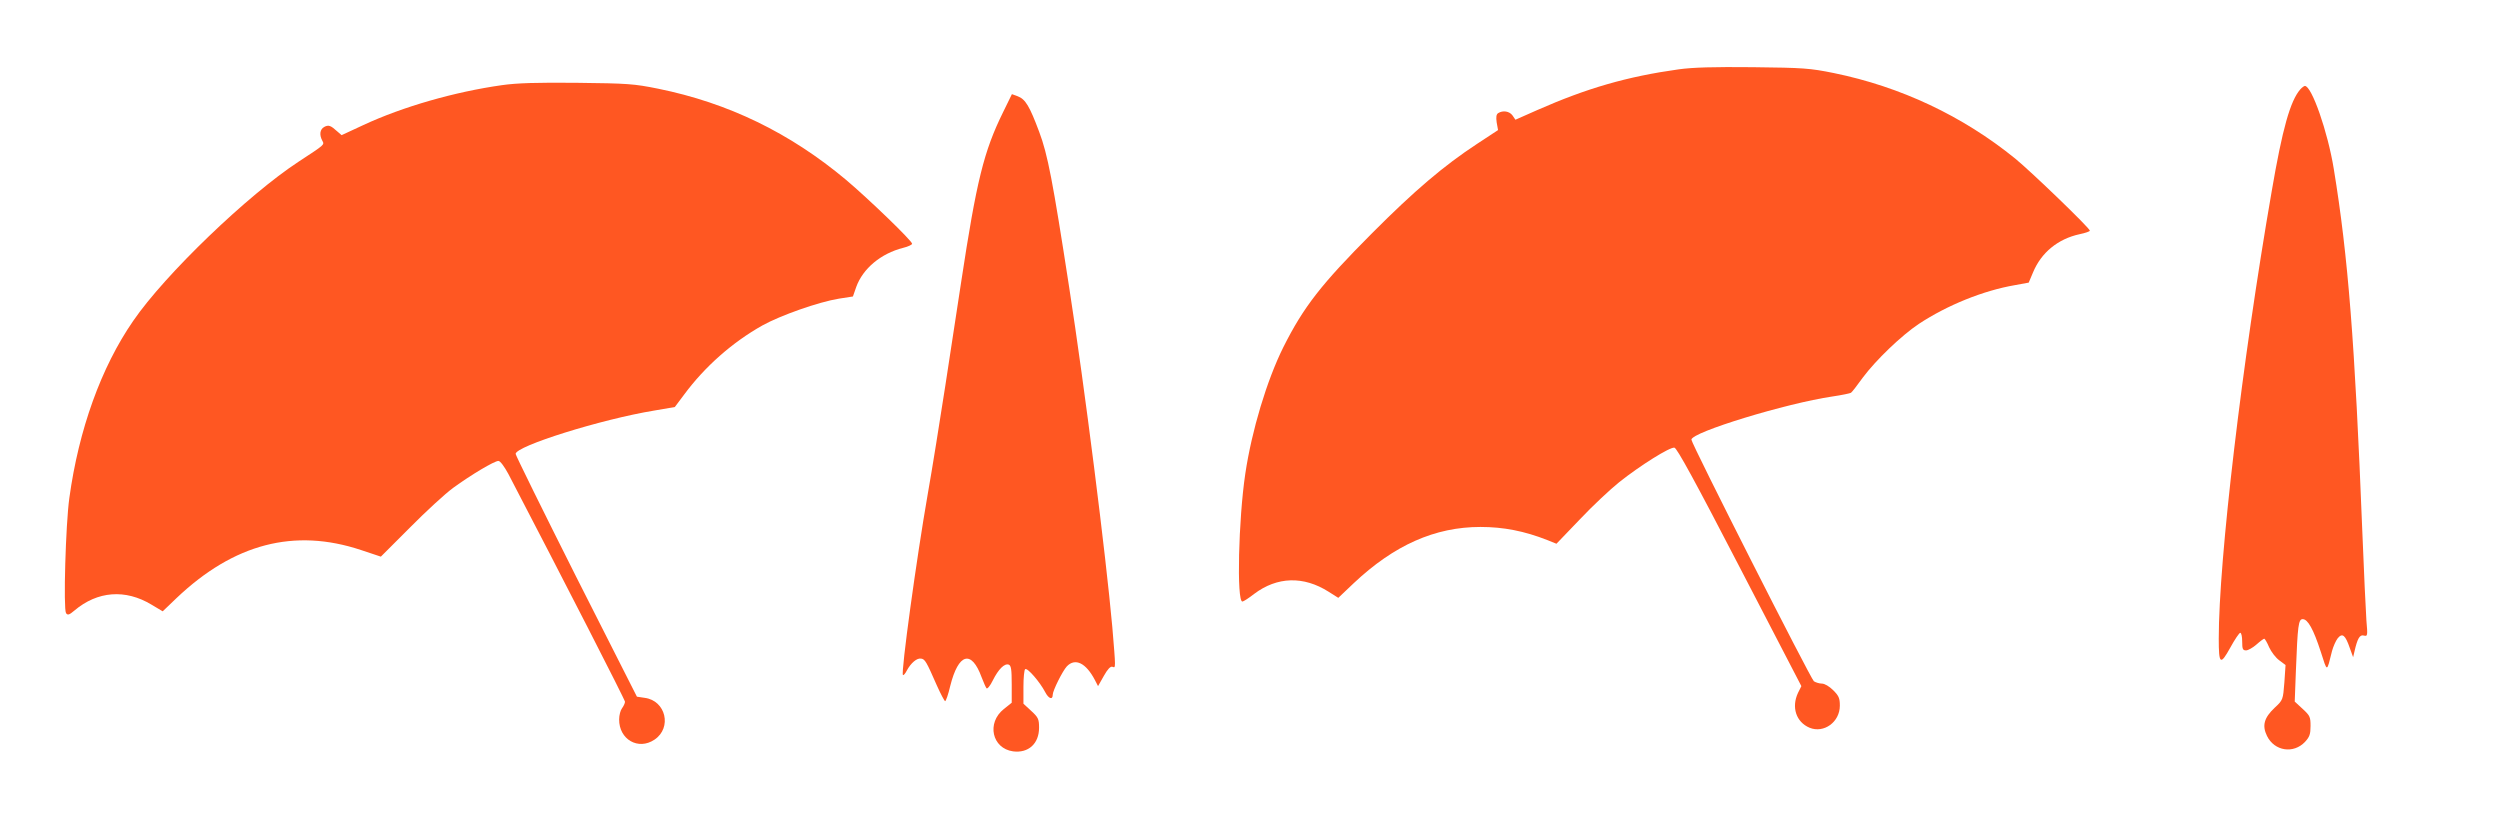
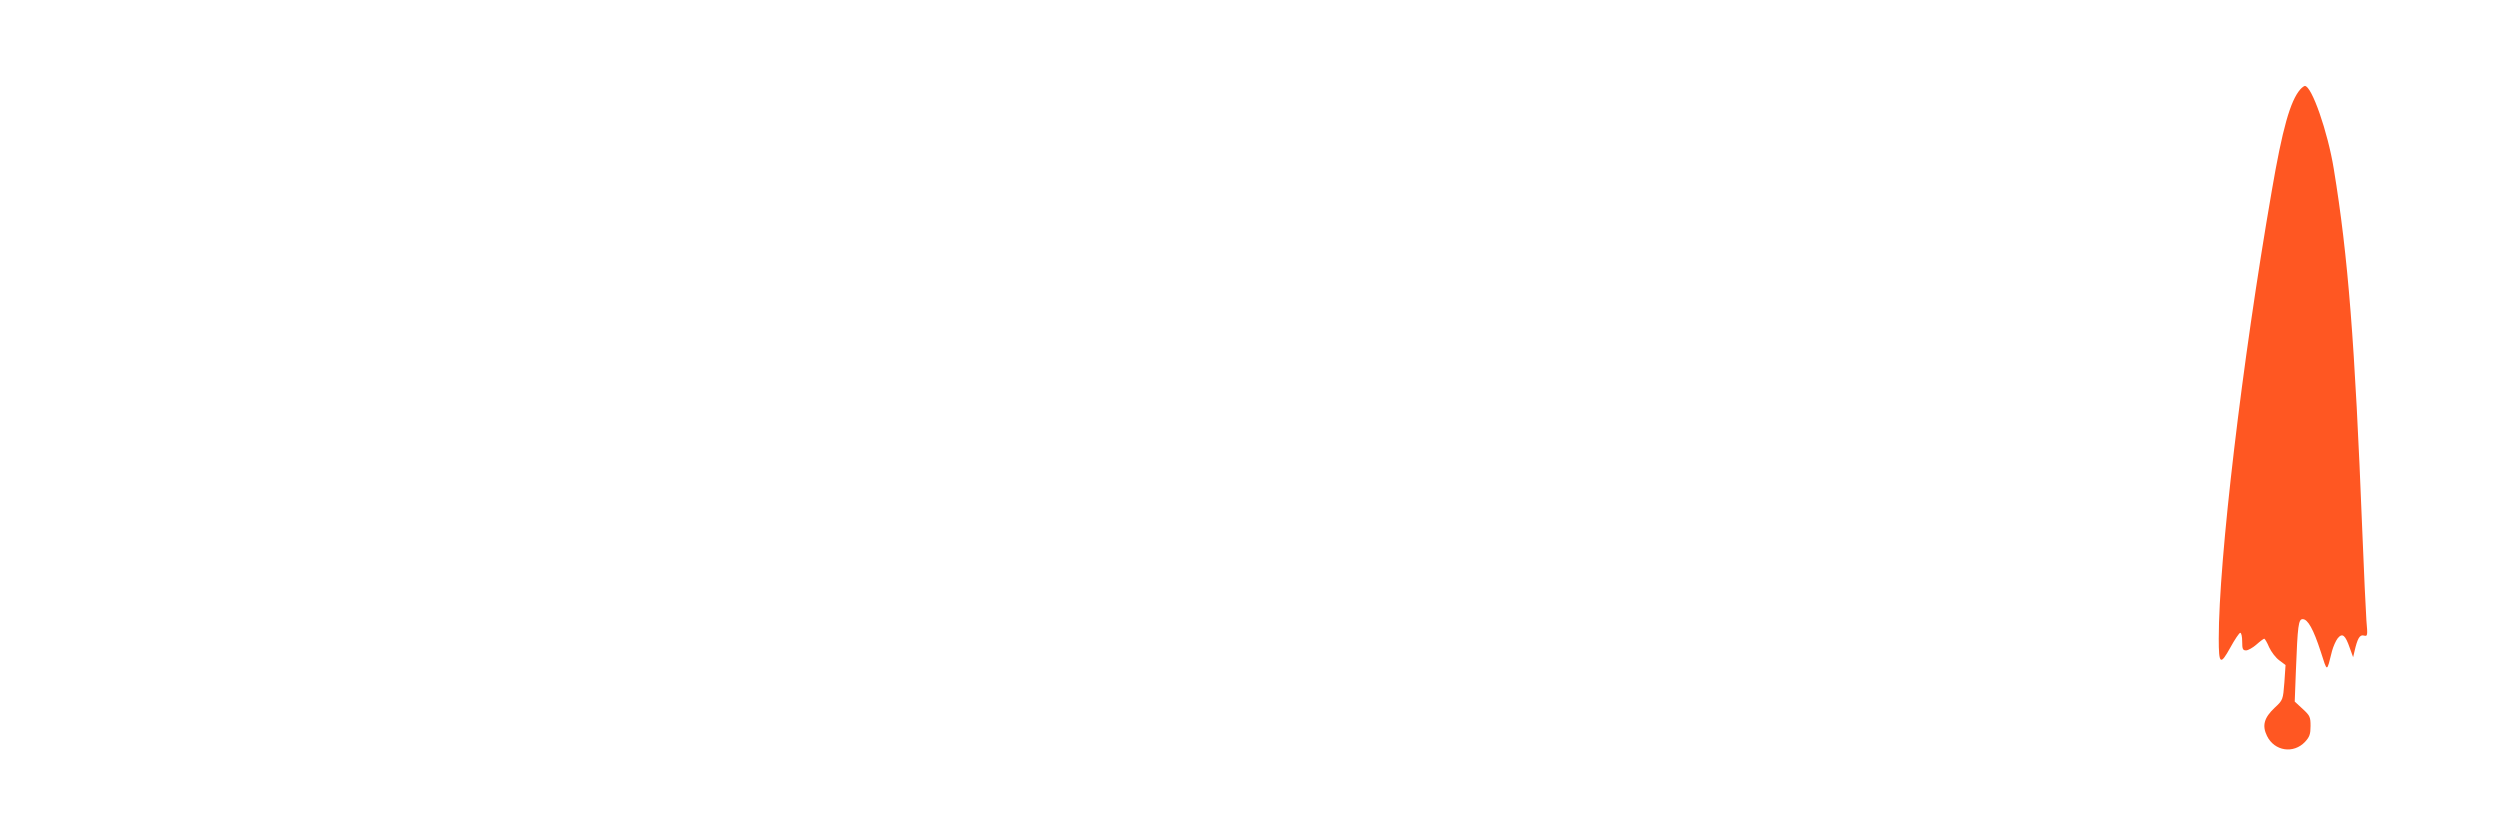
<svg xmlns="http://www.w3.org/2000/svg" version="1.0" width="1280pt" height="426pt" viewBox="0 0 1280 426" preserveAspectRatio="xMidYMid meet">
  <g transform="translate(0,426) scale(0.1,-0.1)" fill="#ff5722" stroke="none">
-     <path d="M8595 3905 c-265 -37 -471 -97 -723 -208 l-113 -50 -15 22 c-16 22 -49 27 -73 12 -10 -6 -12 -20 -8 -48 l7 -39 -108 -71 c-169 -111 -320 -239 -537 -457 -260 -261 -350 -376 -454 -583 -85 -171 -162 -427 -195 -648 -35 -234 -45 -655 -15 -655 5 0 32 17 60 39 118 89 253 93 382 11 l49 -31 79 75 c207 195 416 288 649 288 118 0 225 -21 342 -67 l47 -19 120 125 c65 69 156 154 201 190 108 86 260 181 283 177 13 -2 106 -172 334 -612 l316 -609 -17 -34 c-35 -74 -10 -150 59 -179 73 -30 155 29 155 113 0 38 -5 50 -34 79 -20 20 -44 34 -58 34 -13 0 -32 6 -41 12 -17 14 -627 1216 -627 1237 0 38 485 186 722 221 48 7 90 16 95 19 5 3 32 38 60 77 67 90 198 216 288 276 146 96 329 170 491 198 l71 13 22 52 c42 102 128 172 239 196 29 6 52 14 52 18 0 13 -300 302 -382 369 -270 219 -587 368 -929 438 -124 25 -155 27 -414 30 -201 2 -308 -1 -380 -11z" />
-     <path d="M2570 3824 c-241 -34 -507 -110 -709 -204 l-112 -52 -22 19 c-34 31 -45 35 -67 23 -22 -12 -26 -40 -10 -70 12 -22 14 -19 -120 -107 -260 -170 -685 -578 -848 -816 -164 -237 -279 -557 -327 -907 -19 -136 -31 -568 -17 -589 8 -12 16 -10 43 13 118 100 261 111 395 30 l57 -34 71 68 c294 279 603 359 944 246 l102 -34 148 148 c81 82 181 174 222 204 92 67 211 138 232 138 9 0 30 -28 51 -67 284 -545 597 -1156 597 -1166 0 -7 -7 -22 -15 -33 -8 -10 -15 -36 -15 -57 -1 -103 98 -160 181 -104 91 61 58 200 -50 214 l-40 6 -311 614 c-170 338 -310 622 -310 629 0 40 437 177 710 222 l105 18 48 64 c105 142 246 267 401 354 92 51 287 120 392 137 l71 11 17 49 c34 94 126 171 240 200 25 6 46 16 46 21 0 15 -222 229 -338 327 -288 241 -603 394 -963 467 -124 25 -155 27 -414 30 -206 2 -308 -1 -385 -12z" />
    <path d="M11778 3803 c-52 -59 -92 -202 -147 -523 -152 -877 -271 -1887 -271 -2290 0 -132 8 -138 59 -46 23 42 46 76 51 76 6 0 10 -20 10 -45 0 -38 3 -45 20 -45 10 0 35 14 53 30 19 17 37 30 40 30 3 0 15 -20 25 -44 11 -24 34 -54 52 -67 l32 -24 -6 -89 c-7 -89 -7 -90 -50 -130 -54 -51 -65 -91 -39 -144 38 -78 136 -93 195 -30 23 25 28 39 28 81 0 46 -3 53 -40 87 l-41 38 6 158 c9 233 13 264 35 264 26 0 55 -52 92 -166 35 -108 30 -109 58 3 6 22 19 52 29 65 24 29 39 17 62 -50 l17 -47 7 30 c15 66 27 87 48 81 19 -5 20 -1 13 77 -3 45 -13 251 -21 457 -38 966 -73 1410 -146 1855 -31 191 -113 425 -148 425 -4 0 -15 -8 -23 -17z" />
-     <path d="M5136 3686 c-99 -201 -136 -351 -215 -871 -17 -110 -53 -348 -81 -530 -28 -181 -68 -431 -90 -555 -57 -326 -138 -915 -127 -926 3 -3 12 7 20 23 21 39 52 65 73 61 20 -3 27 -15 80 -136 20 -45 40 -82 43 -82 4 0 16 34 26 77 42 169 109 188 161 45 10 -26 21 -51 25 -56 4 -5 19 13 32 40 29 58 60 89 82 81 12 -5 15 -25 15 -101 l0 -94 -40 -32 c-90 -71 -61 -202 47 -217 78 -10 133 39 133 121 0 44 -4 53 -40 86 l-40 37 0 86 c0 47 4 88 9 91 12 8 76 -67 102 -117 18 -35 39 -42 39 -14 0 21 50 121 72 145 43 45 98 18 144 -70 l16 -31 30 53 c19 34 34 50 44 46 17 -7 17 -12 -1 204 -33 368 -141 1225 -221 1740 -84 545 -110 680 -153 794 -50 134 -71 168 -110 183 l-30 11 -45 -92z" />
  </g>
</svg>